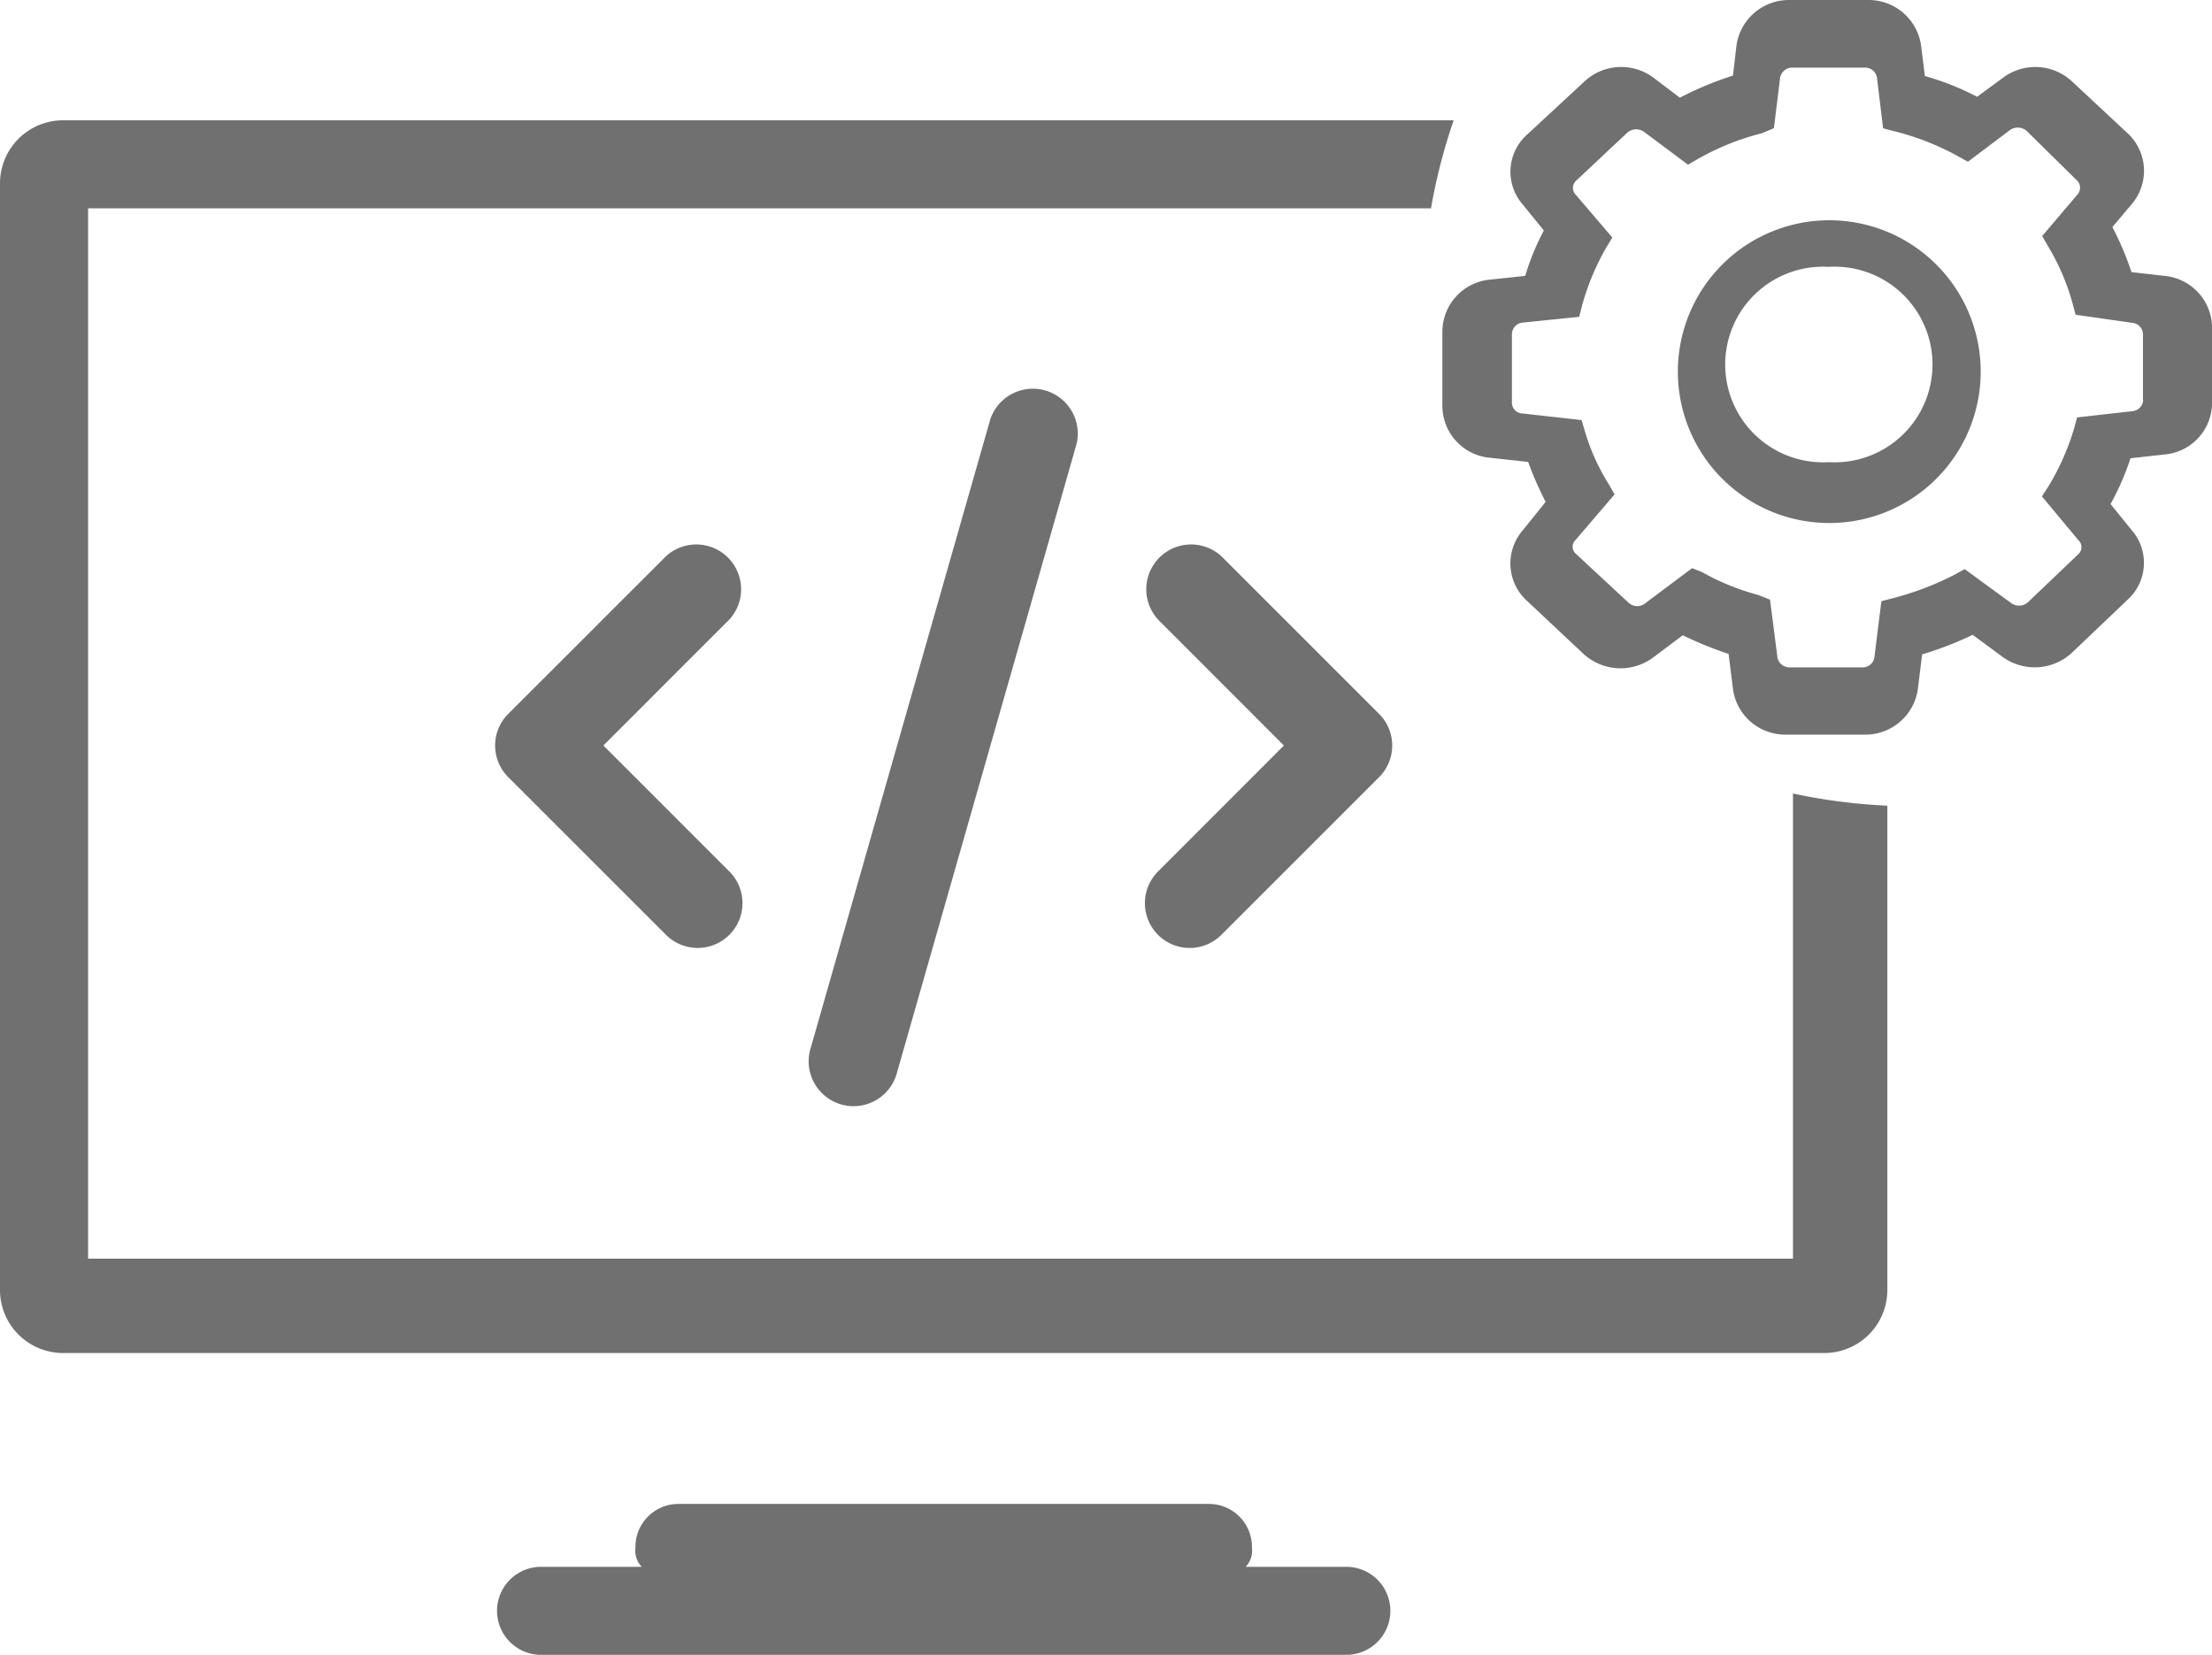
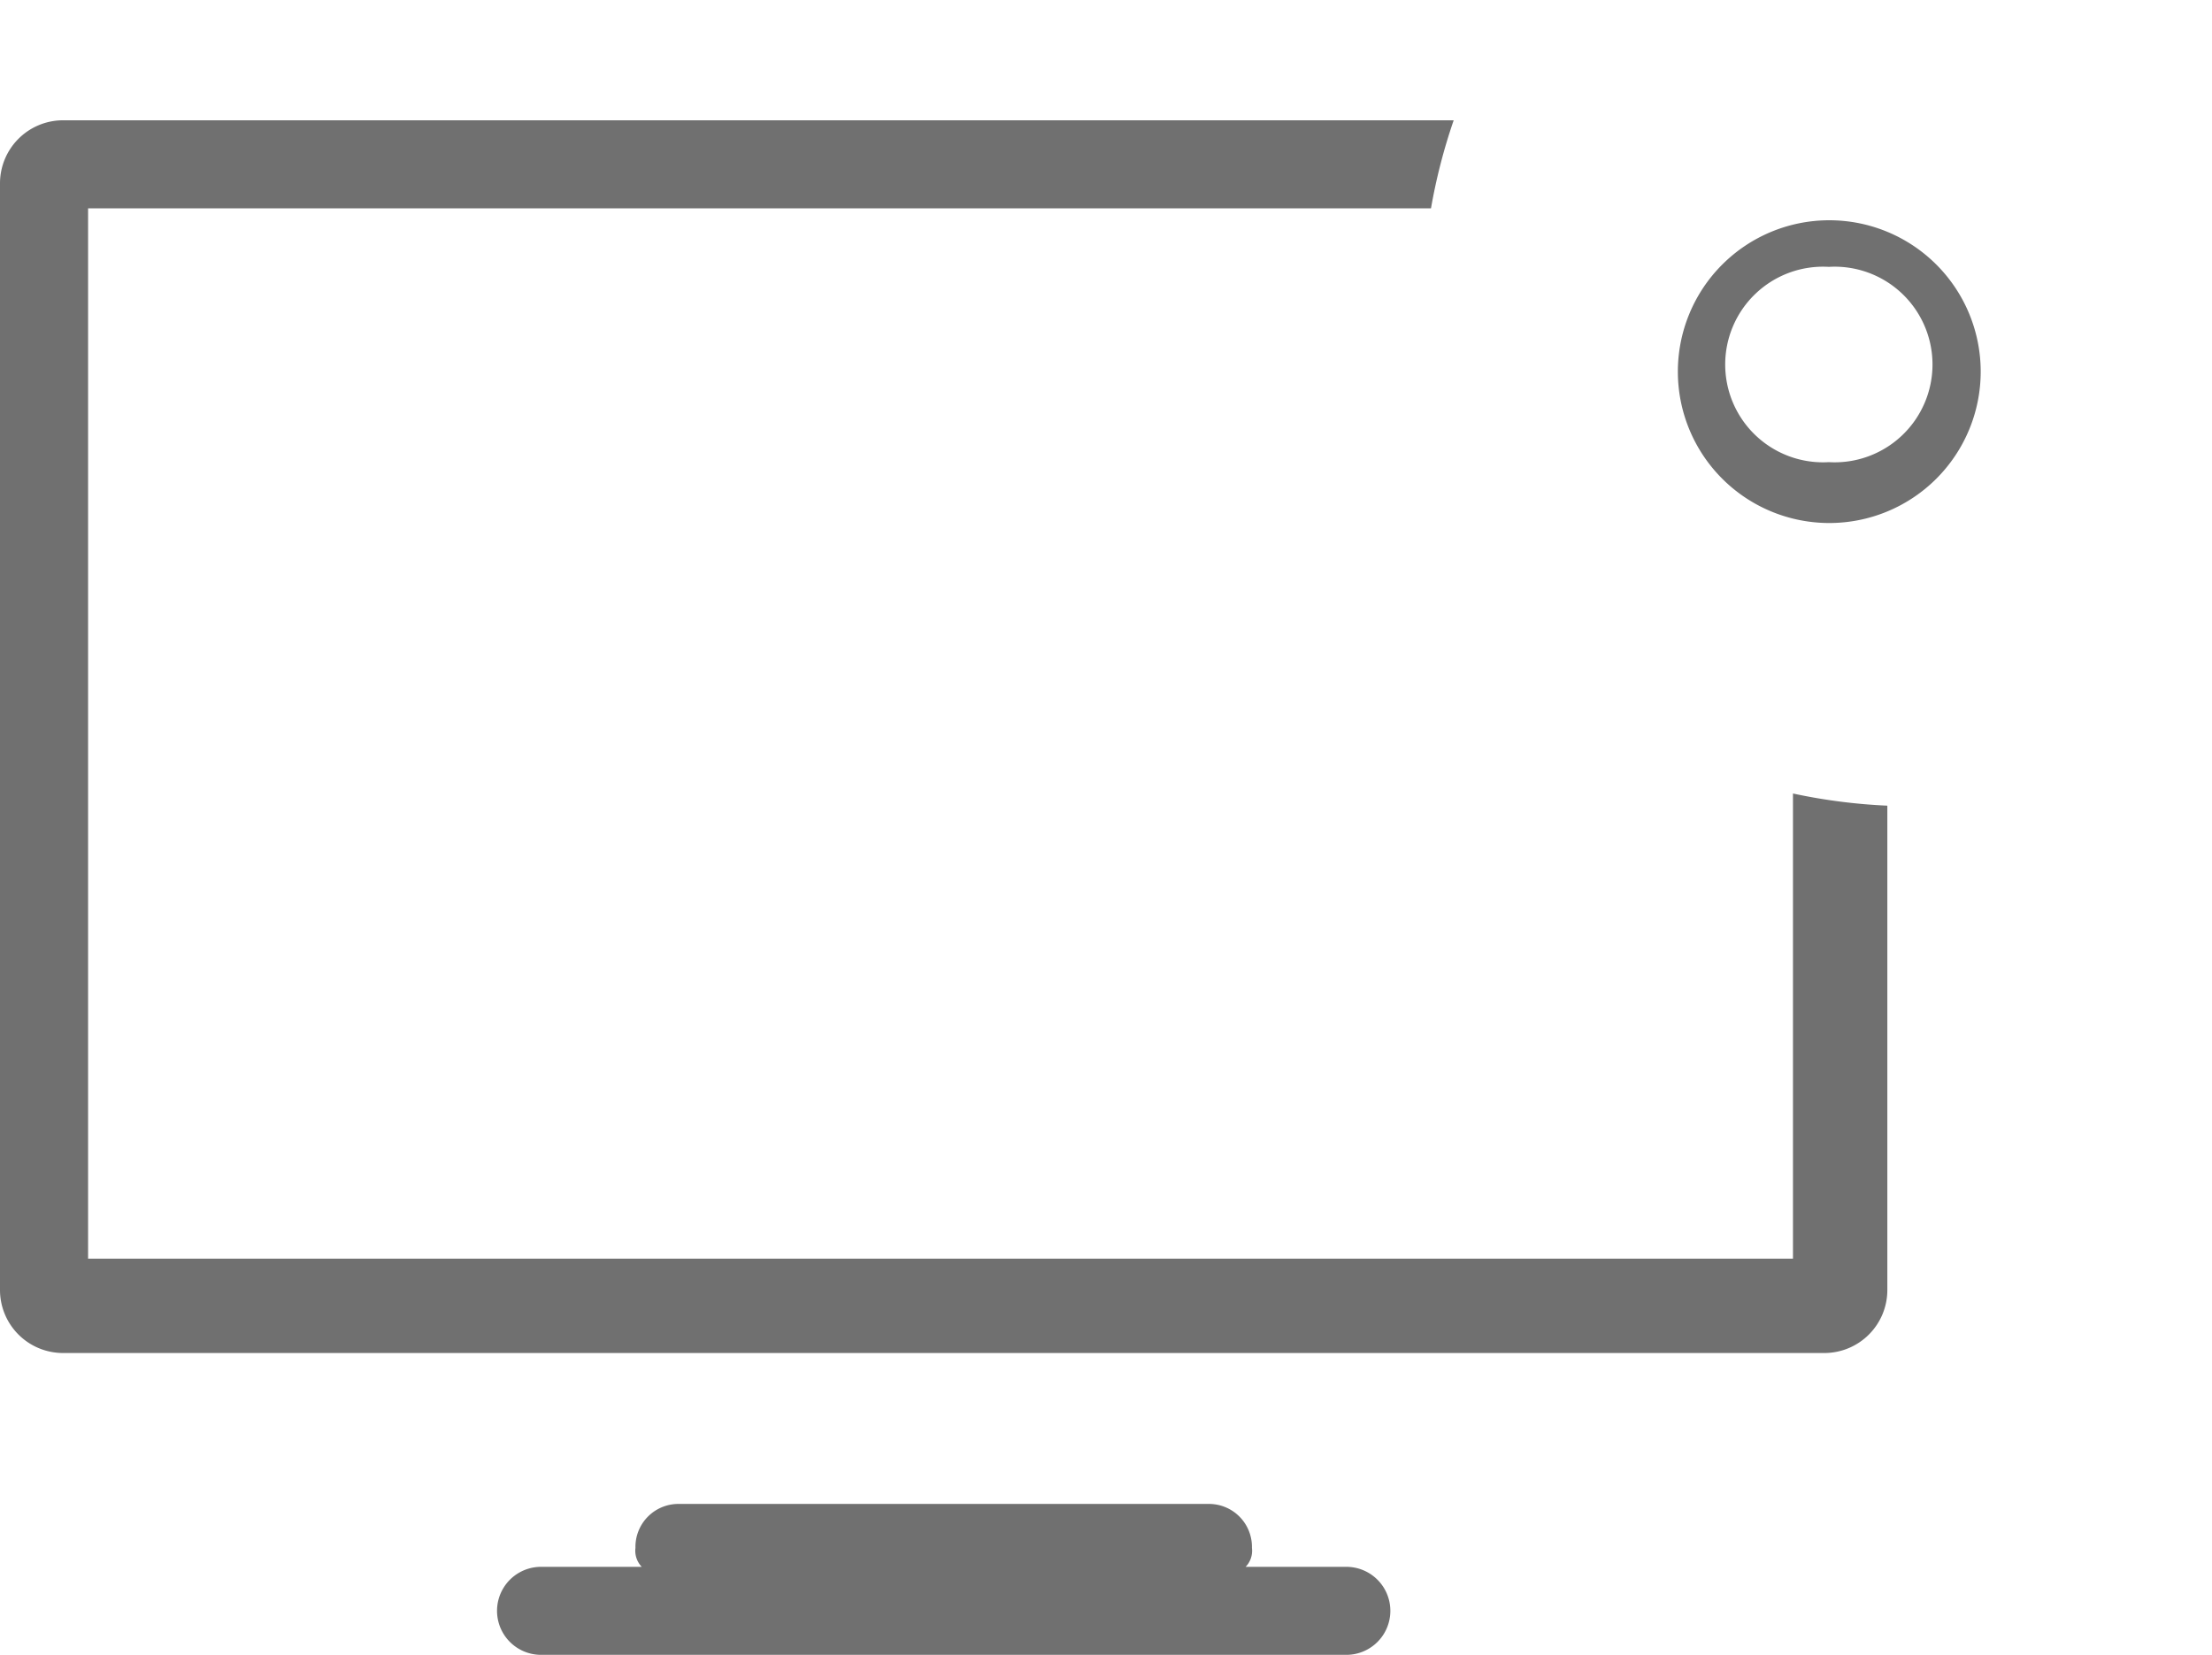
<svg xmlns="http://www.w3.org/2000/svg" width="97.437" height="72.916" viewBox="0 0 97.437 72.916">
  <g id="Web_Development" data-name="Web Development" transform="translate(-67.6 -44.009)">
    <g id="Group_11321" data-name="Group 11321" transform="translate(131.135 44.009)">
-       <path id="Path_10097" data-name="Path 10097" d="M440.823,56.165,439.366,56a13.752,13.752,0,0,0-.841-1.986l.88-1.046a2.259,2.259,0,0,0-.186-3.065l-2.451-2.285a2.373,2.373,0,0,0-3.085-.166l-1.118.821a11.906,11.906,0,0,0-2.3-.914l-.166-1.331a2.333,2.333,0,0,0-2.337-2.019H424.3a2.333,2.333,0,0,0-2.337,2.019l-.153,1.312a14.778,14.778,0,0,0-2.337.973l-1.139-.862a2.374,2.374,0,0,0-3.085.166l-2.523,2.337a2.191,2.191,0,0,0-.186,3.052l.94,1.159a11,11,0,0,0-.821,2l-1.569.166a2.311,2.311,0,0,0-2.079,2.27v3.311a2.3,2.3,0,0,0,2.079,2.265l1.7.186a15.085,15.085,0,0,0,.769,1.76L412.531,67.4a2.225,2.225,0,0,0,.186,3.065l2.451,2.3a2.416,2.416,0,0,0,3.085.246L419.6,72a16.048,16.048,0,0,0,2.019.821l.2,1.61a2.325,2.325,0,0,0,2.317,1.947h3.484a2.333,2.333,0,0,0,2.337-2.019l.186-1.517a14.949,14.949,0,0,0,2.226-.862l1.292.953a2.412,2.412,0,0,0,3.085-.166l2.451-2.337a2.191,2.191,0,0,0,.186-3.052l-.94-1.159a11.849,11.849,0,0,0,.88-2.019l1.5-.166a2.291,2.291,0,0,0,2.092-2.244V58.476A2.307,2.307,0,0,0,440.823,56.165Zm-.942,5.482a.522.522,0,0,1-.48.48l-2.432.274-.14.515a10.947,10.947,0,0,1-1.1,2.486l-.309.48,1.613,1.935a.412.412,0,0,1,.019.582l-.019.019-2.244,2.142a.6.6,0,0,1-.752,0l-2.019-1.474-.443.242a12.892,12.892,0,0,1-2.693,1.031l-.534.14-.309,2.486a.519.519,0,0,1-.534.43h-3.2a.54.54,0,0,1-.534-.43l-.328-2.553-.516-.207a10.543,10.543,0,0,1-2.486-1.012l-.43-.169-2.051,1.535a.56.56,0,0,1-.733,0L414.879,68.4a.412.412,0,0,1-.019-.582l.019-.019,1.718-2.008-.29-.5a9.284,9.284,0,0,1-1.012-2.257l-.151-.515-2.59-.29a.479.479,0,0,1-.48-.462V58.739a.52.52,0,0,1,.462-.515l2.5-.255.14-.545a11,11,0,0,1,1.031-2.469l.29-.48-1.613-1.887a.429.429,0,0,1,0-.6l2.287-2.148a.6.6,0,0,1,.752,0l1.906,1.425.443-.255a11.094,11.094,0,0,1,2.808-1.128l.534-.225.274-2.226a.543.543,0,0,1,.545-.443h3.173a.525.525,0,0,1,.545.43l.274,2.244.534.14A11.58,11.58,0,0,1,431.7,50.88l.461.255,1.82-1.372a.6.6,0,0,1,.752,0l2.244,2.209a.45.45,0,0,1,0,.618l-1.546,1.82.29.5a9.974,9.974,0,0,1,1.044,2.451l.14.515,2.486.357a.518.518,0,0,1,.48.48v2.937Z" transform="translate(-409.01 -44.009)" fill="#707070" />
      <path id="Path_10098" data-name="Path 10098" d="M471.83,96.153h-.021a6.67,6.67,0,1,0,.021,0Zm-.028,10.658a4.31,4.31,0,1,1-.006-8.605h.006a4.31,4.31,0,1,1,0,8.605Z" transform="translate(-454.776 -86.448)" fill="#707070" />
    </g>
    <g id="Group_11322" data-name="Group 11322" transform="translate(67.6 49.309)">
      <path id="Path_10099" data-name="Path 10099" d="M222.661,402.871h-4.435a1.019,1.019,0,0,0,.277-.832,1.893,1.893,0,0,0-1.939-1.939H193.286a1.893,1.893,0,0,0-1.939,1.939,1.019,1.019,0,0,0,.277.832h-4.435a1.939,1.939,0,0,0,0,3.878h35.472a1.939,1.939,0,0,0,0-3.878Z" transform="translate(-163.356 -339.134)" fill="#707070" />
      <path id="Path_10100" data-name="Path 10100" d="M146.579,102.153v20.495H71.48V76.37h59.154a25.2,25.2,0,0,1,1-3.88H70.373A2.78,2.78,0,0,0,67.6,75.263v48.772a2.778,2.778,0,0,0,2.773,2.771h77.592a2.777,2.777,0,0,0,2.771-2.771V102.689A25.052,25.052,0,0,1,146.579,102.153Z" transform="translate(-67.6 -72.49)" fill="#707070" />
    </g>
    <g id="Group_11323" data-name="Group 11323" transform="translate(89.41 61.052)">
-       <path id="Path_10101" data-name="Path 10101" d="M210.41,138.107l-7.9,27.663a1.978,1.978,0,1,1-3.8-1.087l7.9-27.661a1.978,1.978,0,0,1,3.8,1.085Zm6.409,4.976L223.735,150a1.971,1.971,0,0,1,0,2.791l-6.915,6.915a1.974,1.974,0,1,1-2.791-2.791l5.514-5.52-5.514-5.52a1.974,1.974,0,0,1,2.791-2.791Zm-21.734,2.791-5.518,5.52,5.518,5.52a1.974,1.974,0,1,1-2.791,2.791l-6.917-6.915a1.971,1.971,0,0,1,0-2.791l6.917-6.915a1.974,1.974,0,0,1,2.791,2.791Z" transform="translate(-184.798 -135.589)" fill="#707070" />
-     </g>
+       </g>
  </g>
</svg>